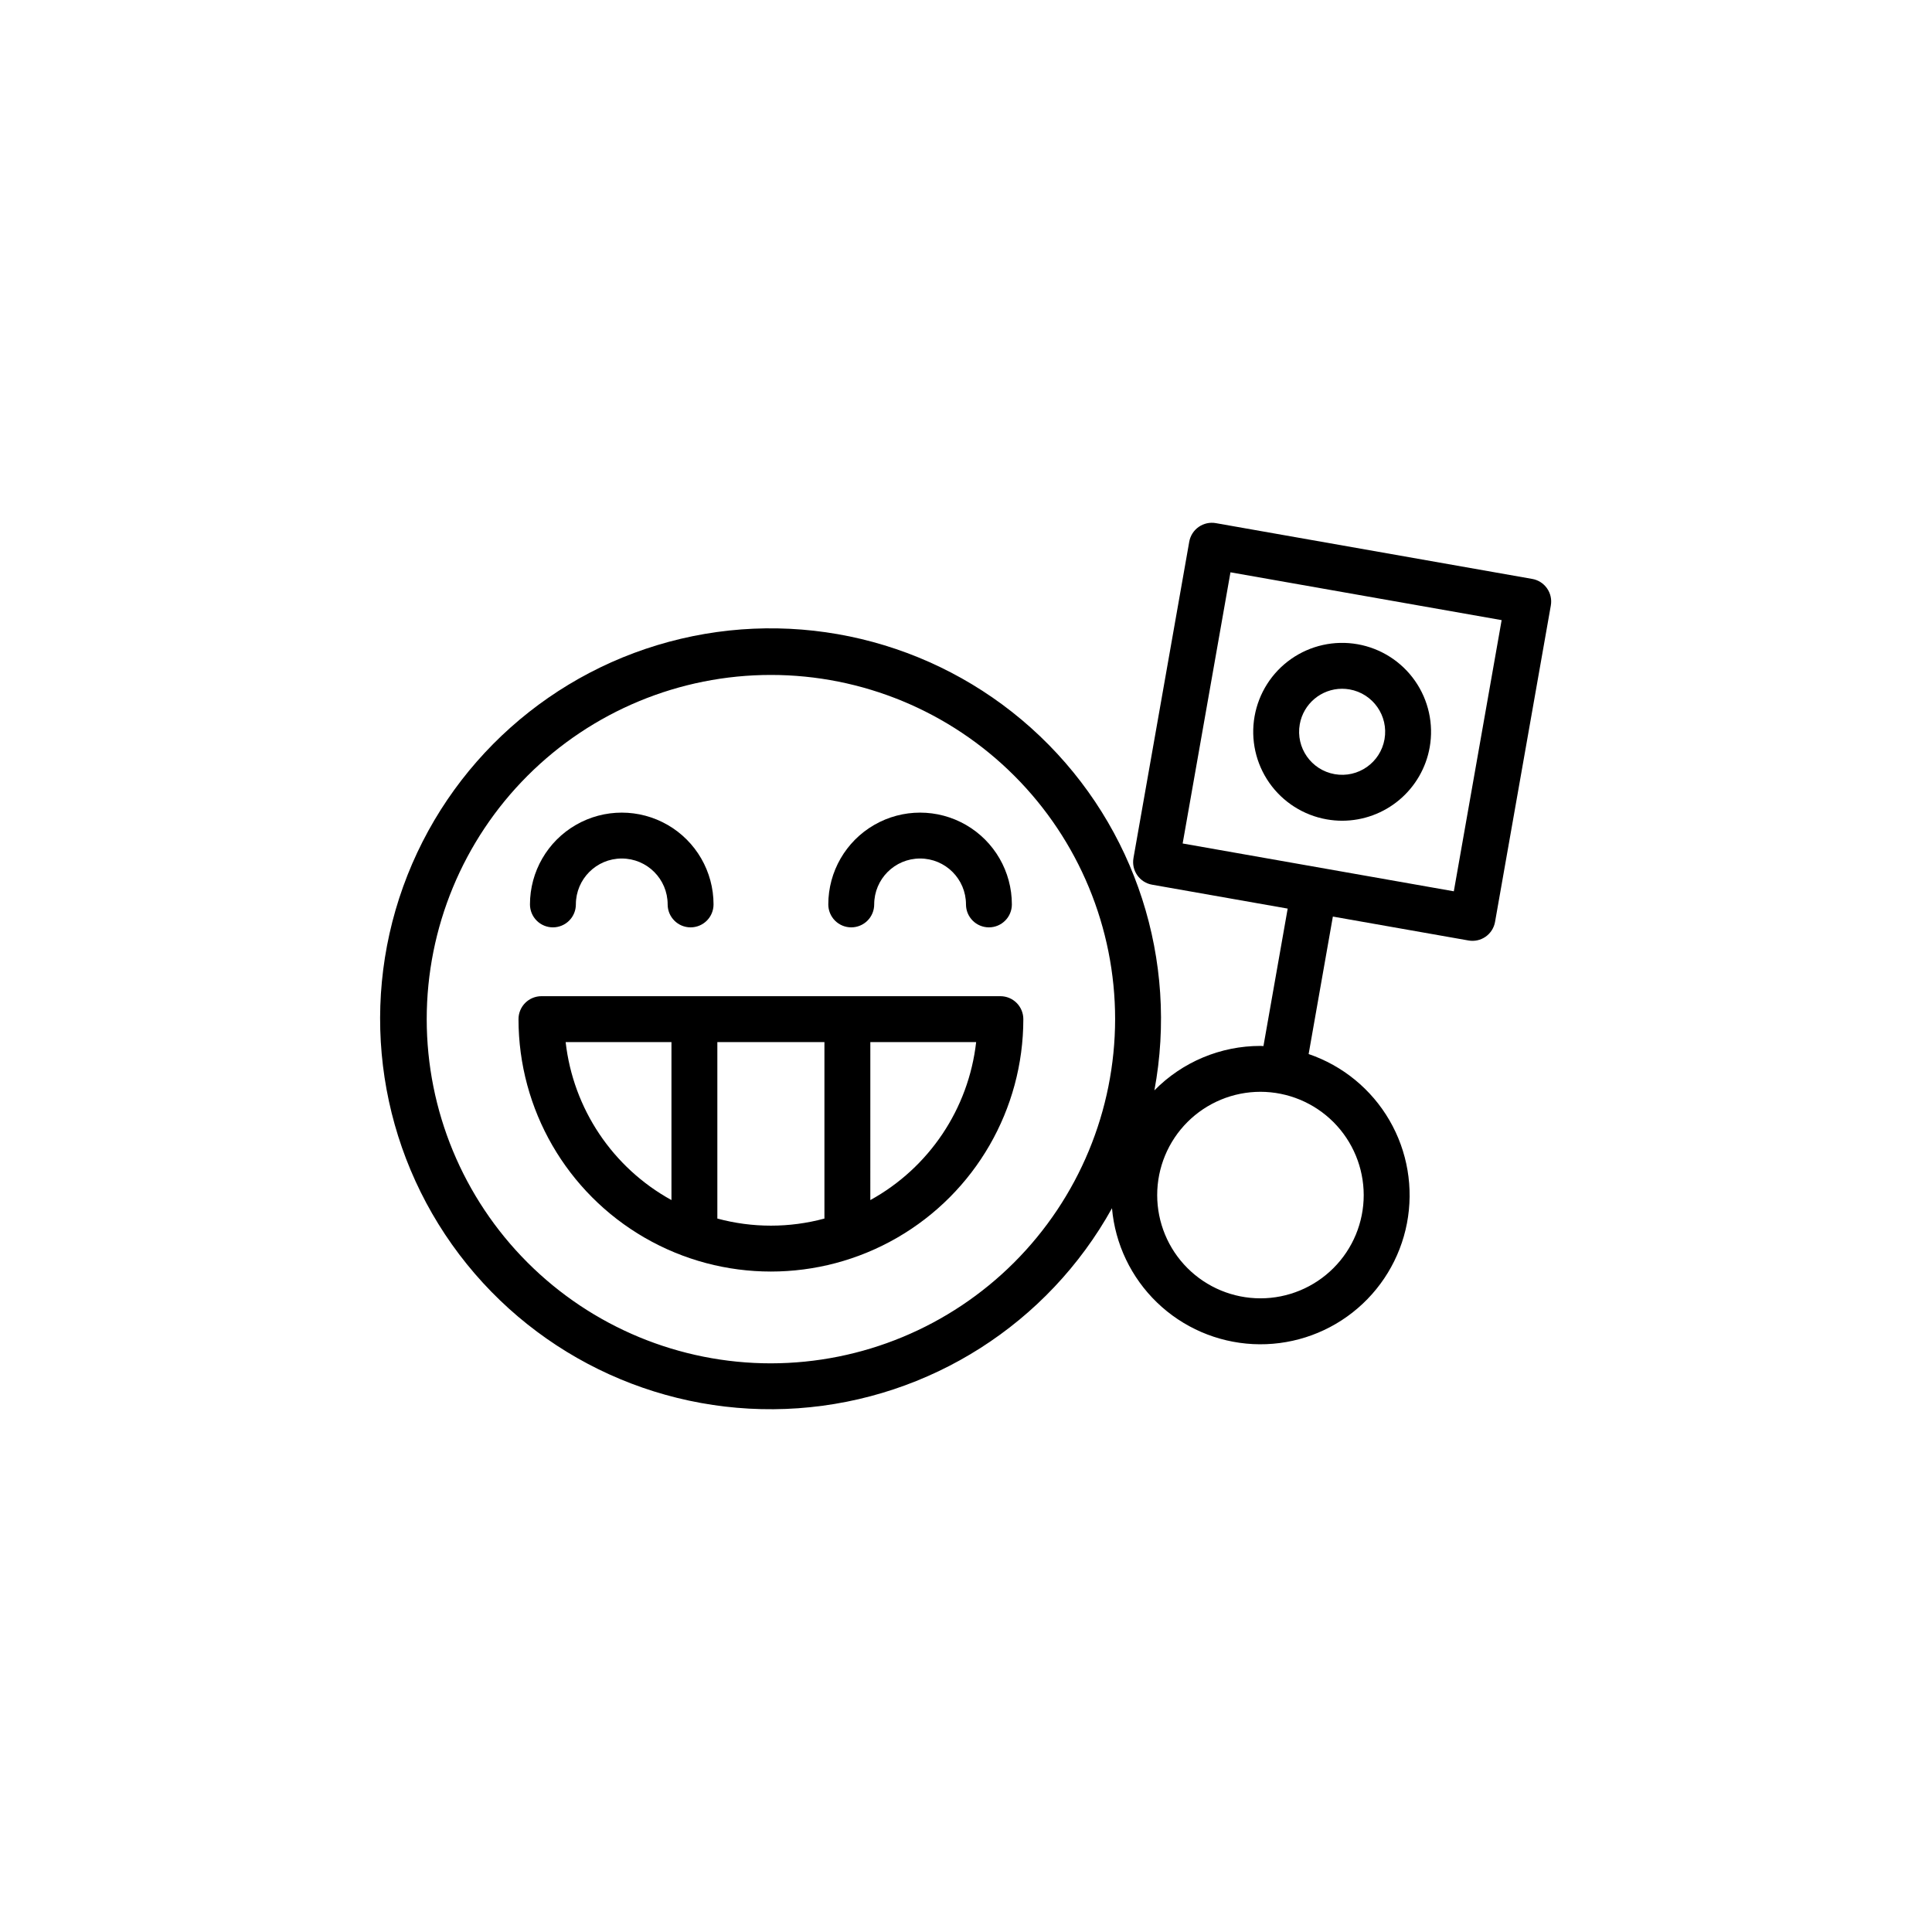
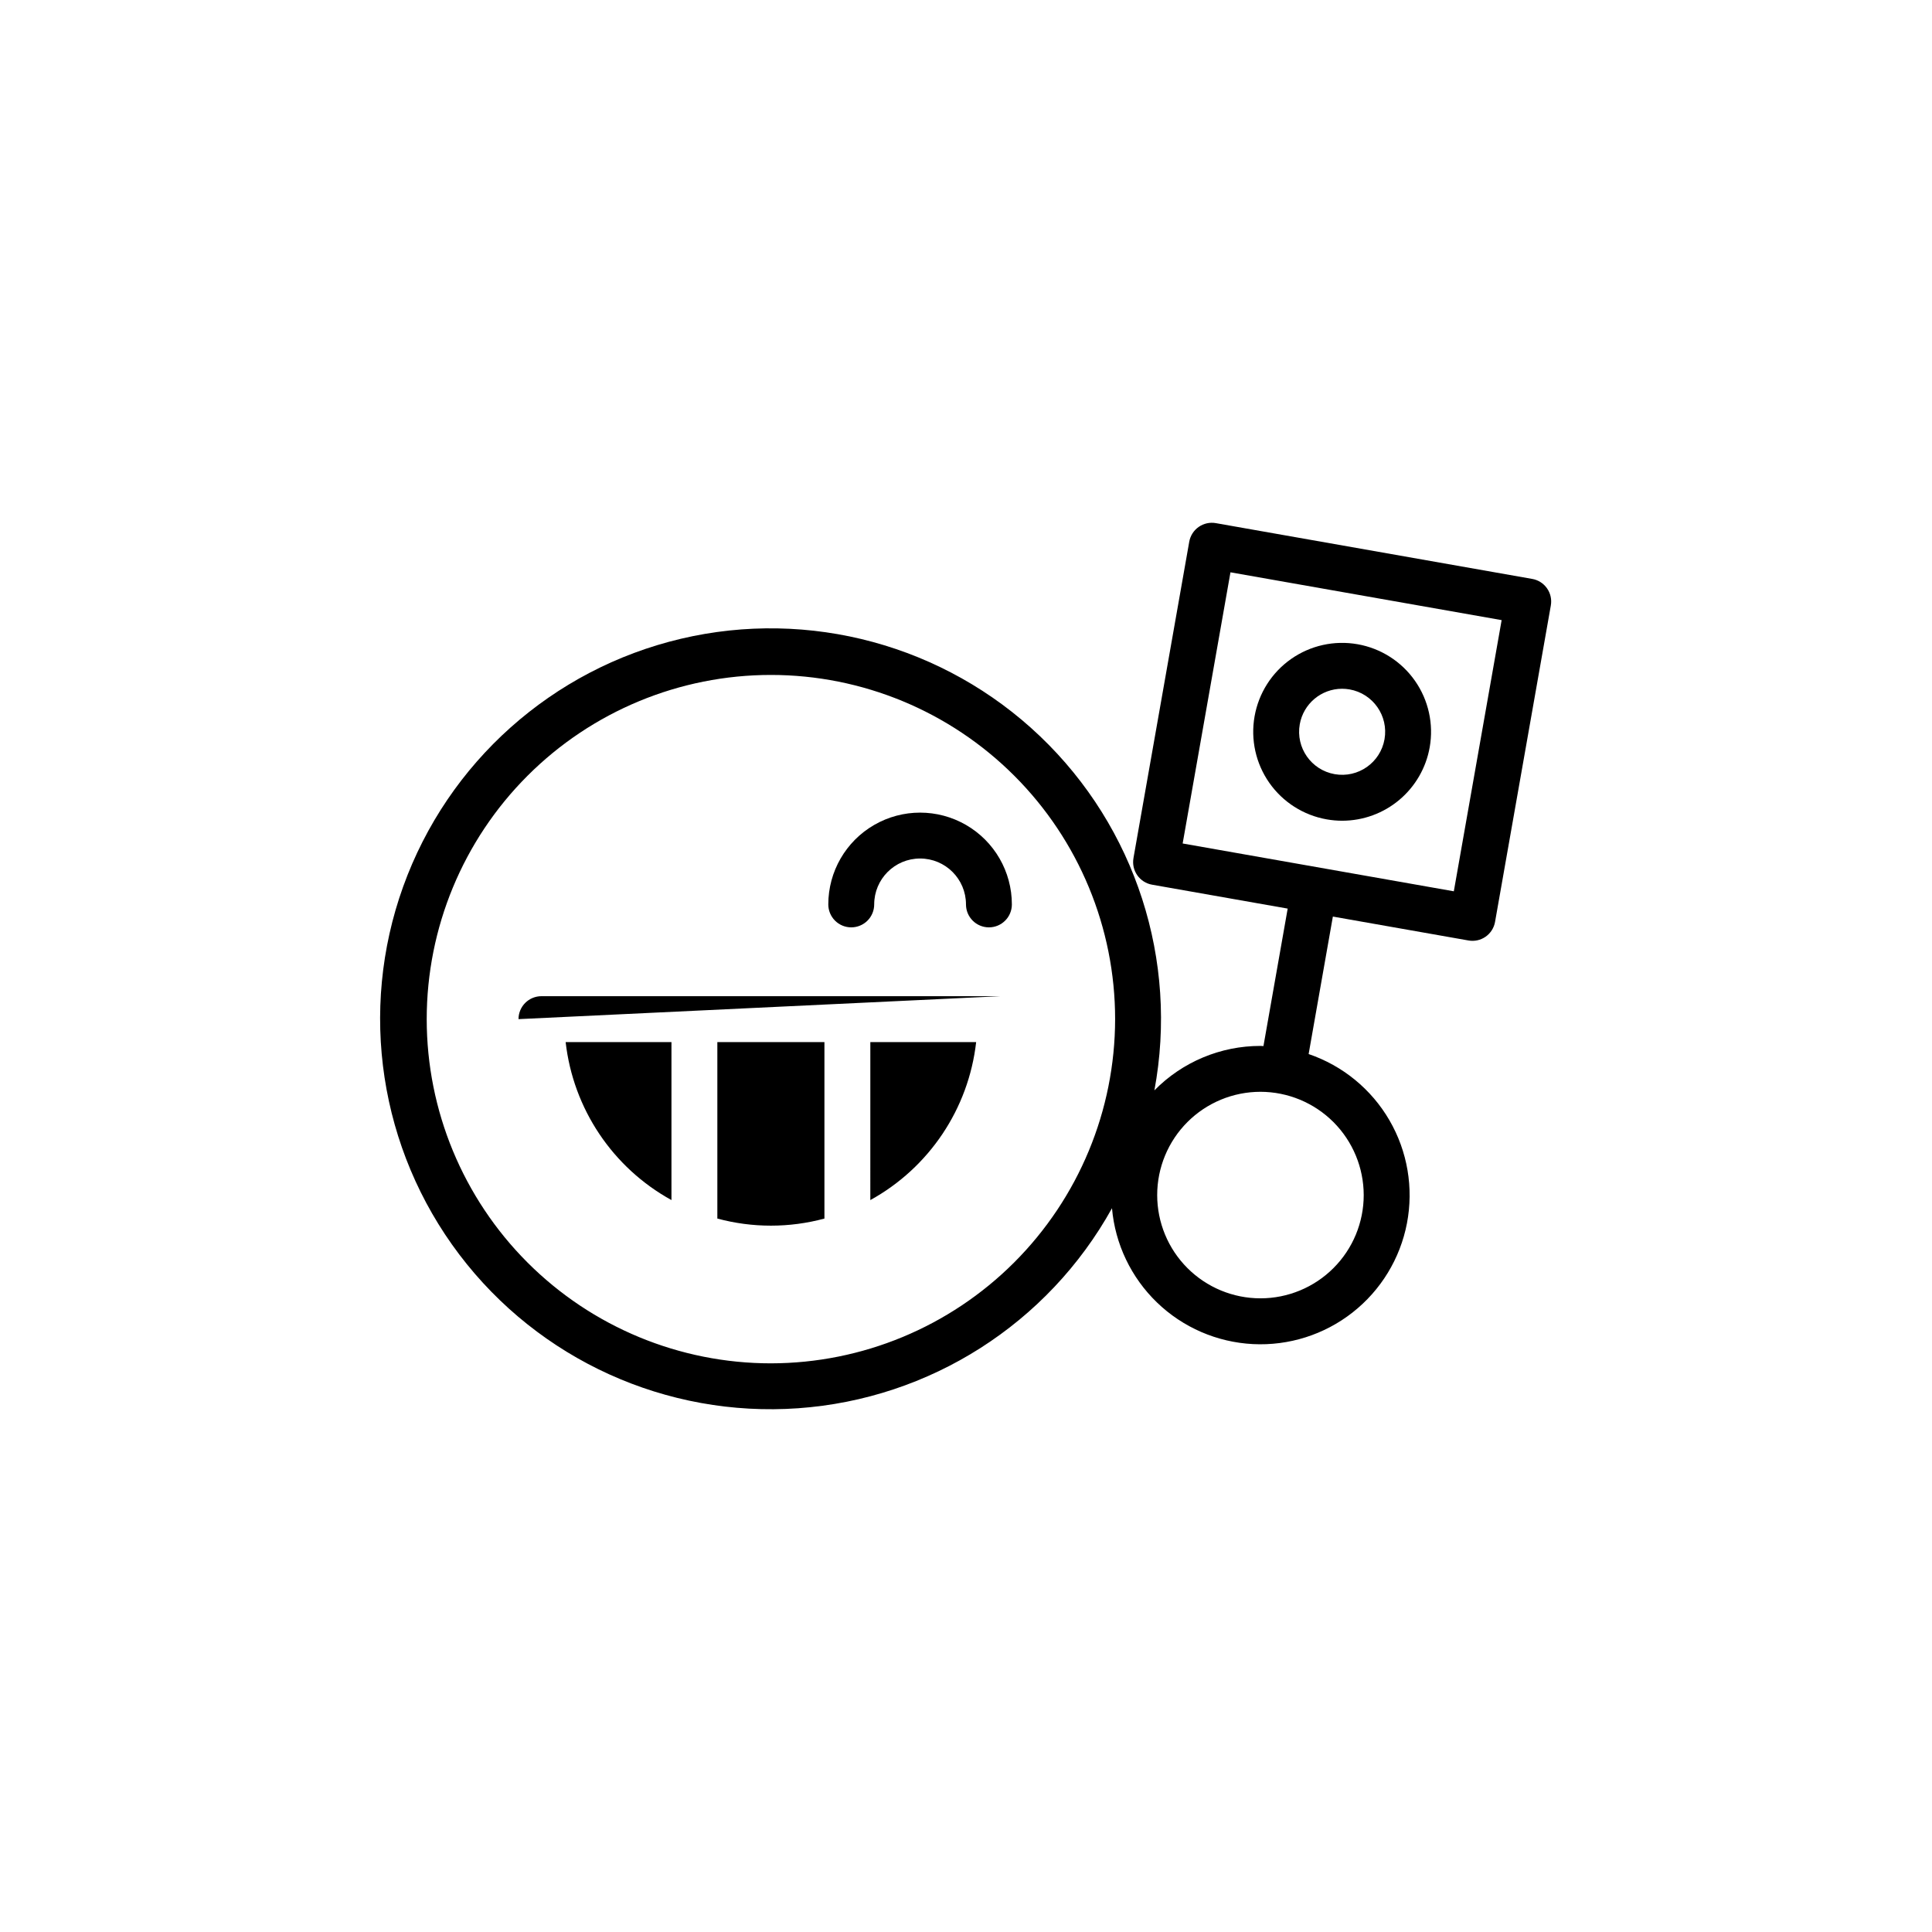
<svg xmlns="http://www.w3.org/2000/svg" fill="#000000" width="800px" height="800px" version="1.1" viewBox="144 144 512 512">
  <g>
    <path d="m550.05 297.42-83.844-14.785c-1.586-0.281-3.219 0.082-4.543 1.008-1.32 0.922-2.219 2.336-2.5 3.922l-14.785 83.844h0.004c-0.281 1.59 0.082 3.223 1.008 4.543 0.926 1.324 2.336 2.223 3.926 2.5l35.934 6.336-6.422 36.43c-0.266-0.004-0.523-0.039-0.789-0.039h-0.004c-10.57-0.004-20.699 4.242-28.109 11.781 6.414-34.398-4.988-69.703-30.309-93.852-25.32-24.148-61.129-33.863-95.184-25.824-34.051 8.039-61.734 32.742-73.586 65.664-11.848 32.922-6.258 69.602 14.863 97.5 21.121 27.895 54.906 43.227 89.809 40.754 34.902-2.473 66.191-22.414 83.168-53.008 0.832 9.496 5.074 18.371 11.938 24.988 6.859 6.617 15.887 10.527 25.406 11.016 9.52 0.484 18.895-2.484 26.398-8.367 7.504-5.883 12.625-14.277 14.426-23.641 1.797-9.363 0.152-19.059-4.637-27.301-4.789-8.246-12.395-14.48-21.418-17.555l6.422-36.434 35.938 6.336c1.586 0.285 3.223-0.078 4.547-1.004 1.32-0.926 2.219-2.34 2.496-3.93l14.781-83.84c0.281-1.59-0.082-3.223-1.008-4.547-0.926-1.32-2.336-2.219-3.926-2.496zm-201.75 207.88c-24.191 0-47.395-9.609-64.5-26.715-17.105-17.109-26.715-40.309-26.715-64.5 0-24.195 9.609-47.395 26.715-64.5 17.105-17.109 40.309-26.719 64.5-26.719 24.191 0 47.395 9.609 64.5 26.719 17.109 17.105 26.719 40.305 26.719 64.5-0.027 24.184-9.648 47.367-26.746 64.469-17.102 17.102-40.289 26.719-64.473 26.746zm157.1-44.594c0 7.258-2.883 14.219-8.016 19.348-5.133 5.133-12.094 8.016-19.352 8.016s-14.215-2.883-19.348-8.016c-5.133-5.129-8.016-12.09-8.016-19.348s2.883-14.219 8.016-19.352c5.133-5.133 12.09-8.016 19.348-8.016 7.258 0.008 14.211 2.894 19.344 8.023 5.129 5.133 8.016 12.09 8.023 19.344zm23.879-80.504-71.863-12.672 12.672-71.863 71.863 12.672z" />
    <path d="m495.59 361.14c1.367 0.242 2.754 0.363 4.141 0.363 5.531-0.016 10.883-1.973 15.113-5.535 4.234-3.562 7.082-8.496 8.043-13.945v0.004c1.082-6.156-0.32-12.492-3.906-17.609-3.582-5.121-9.055-8.605-15.211-9.691-6.152-1.086-12.488 0.32-17.609 3.902-5.117 3.586-8.602 9.059-9.688 15.215-1.086 6.152 0.32 12.488 3.902 17.605 3.586 5.121 9.059 8.605 15.215 9.691zm-7.141-25.188c0.961-5.441 5.684-9.41 11.207-9.426 0.672 0 1.34 0.059 2.004 0.176 6.199 1.094 10.34 7.008 9.25 13.207v0.004c-1.094 6.199-7.008 10.34-13.211 9.246s-10.344-7.008-9.25-13.207z" />
-     <path d="m409.11 408h-121.62c-1.613 0-3.16 0.641-4.301 1.781s-1.781 2.688-1.781 4.301c0 23.898 12.75 45.98 33.445 57.93 20.695 11.949 46.195 11.949 66.891 0 20.699-11.949 33.449-34.031 33.449-57.93 0-1.613-0.641-3.16-1.781-4.301-1.141-1.141-2.688-1.781-4.301-1.781zm-115.21 12.164h28.043v41.871-0.004c-15.586-8.578-26.039-24.191-28.043-41.871zm40.203 46.77v-46.77h28.379v46.77l0.004-0.004c-9.293 2.508-19.086 2.508-28.379 0zm40.539-4.898 0.004-41.875h28.043c-2 17.68-12.457 33.289-28.043 41.871z" />
+     <path d="m409.11 408h-121.62c-1.613 0-3.16 0.641-4.301 1.781s-1.781 2.688-1.781 4.301zm-115.21 12.164h28.043v41.871-0.004c-15.586-8.578-26.039-24.191-28.043-41.871zm40.203 46.77v-46.77h28.379v46.77l0.004-0.004c-9.293 2.508-19.086 2.508-28.379 0zm40.539-4.898 0.004-41.875h28.043c-2 17.68-12.457 33.289-28.043 41.871z" />
    <path d="m369.59 389.76c1.613 0 3.16-0.641 4.301-1.781 1.141-1.141 1.781-2.688 1.781-4.301 0-6.719 5.445-12.164 12.16-12.164 6.719 0 12.164 5.445 12.164 12.164 0 3.359 2.723 6.082 6.082 6.082 3.356 0 6.078-2.723 6.078-6.082 0-8.691-4.637-16.723-12.16-21.066-7.527-4.344-16.801-4.344-24.324 0-7.527 4.344-12.164 12.375-12.164 21.066 0 1.613 0.641 3.16 1.781 4.301 1.141 1.141 2.688 1.781 4.301 1.781z" />
-     <path d="m290.53 389.76c1.613 0 3.16-0.641 4.301-1.781 1.141-1.141 1.781-2.688 1.781-4.301 0-6.719 5.445-12.164 12.16-12.164 6.719 0 12.164 5.445 12.164 12.164 0 3.359 2.723 6.082 6.082 6.082 3.356 0 6.078-2.723 6.078-6.082 0-8.691-4.637-16.723-12.16-21.066-7.527-4.344-16.801-4.344-24.324 0-7.527 4.344-12.164 12.375-12.164 21.066 0 1.613 0.641 3.16 1.781 4.301 1.141 1.141 2.688 1.781 4.301 1.781z" />
  </g>
</svg>